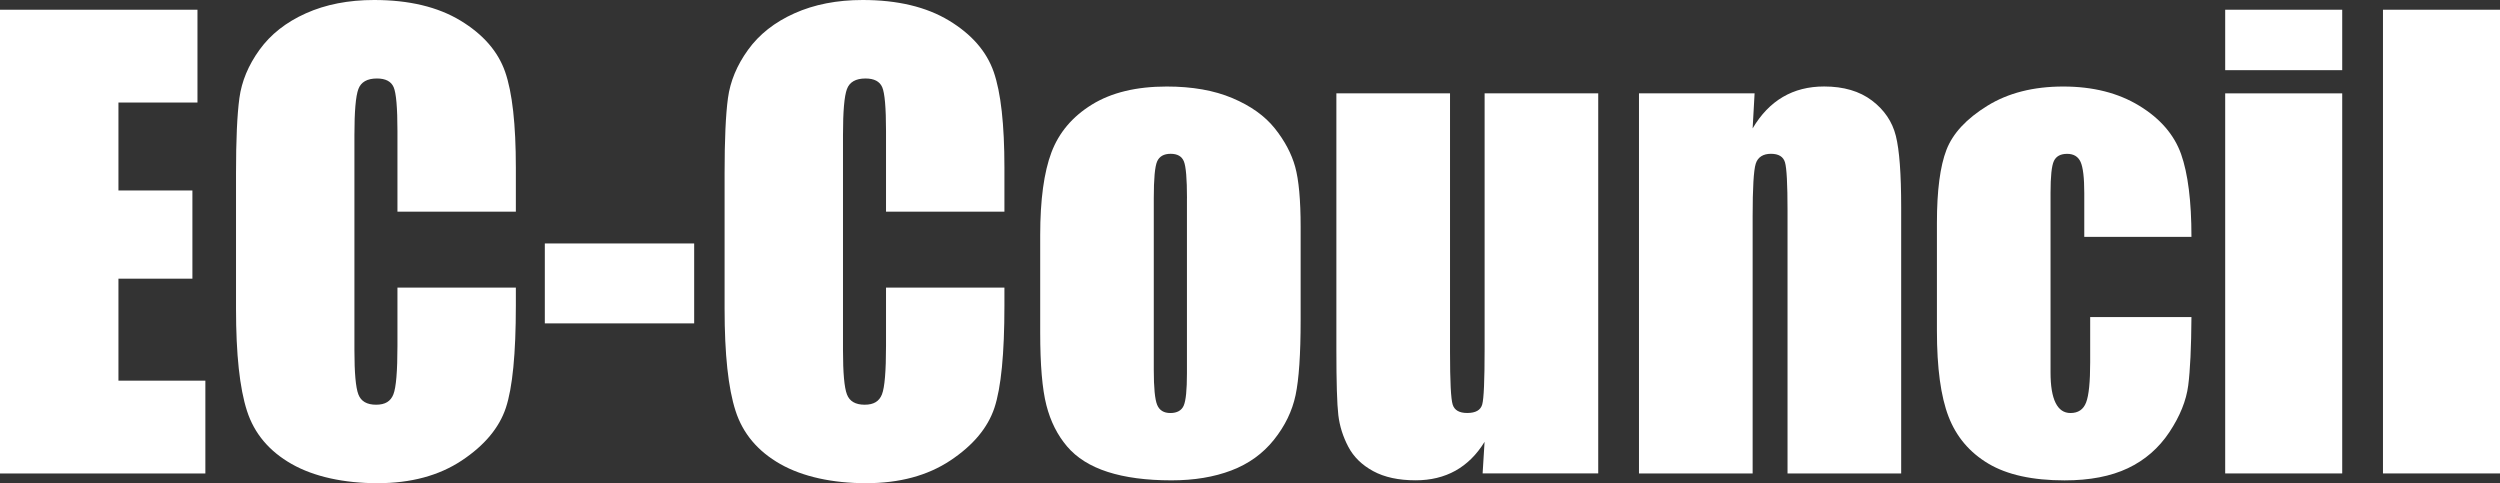
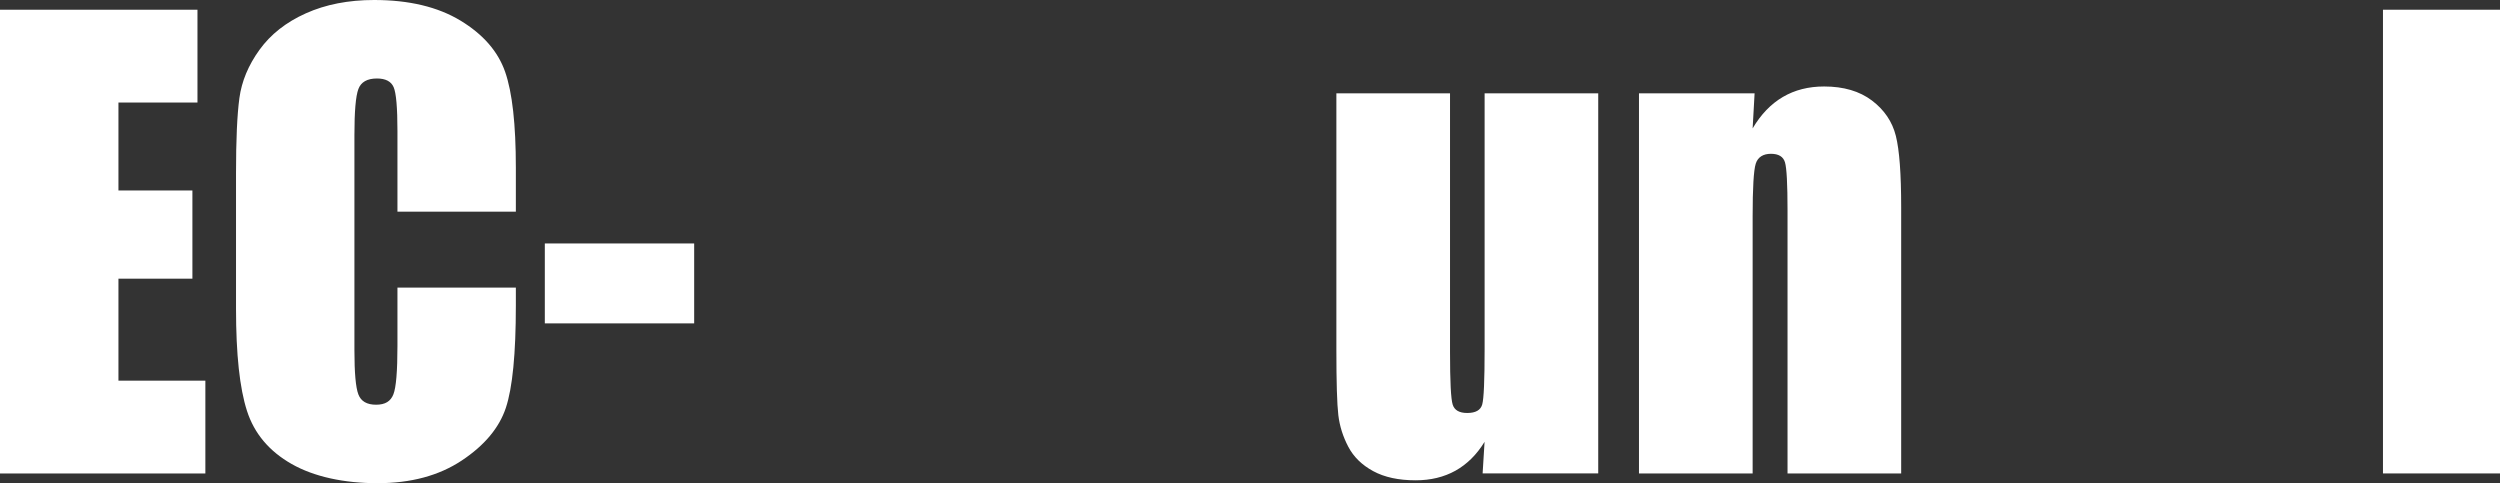
<svg xmlns="http://www.w3.org/2000/svg" width="238" height="46" viewBox="0 0 238 46" fill="none">
  <rect x="0" y="0" width="238" height="46" fill="#333333" stroke="none" />
  <g clip-path="url(#clip0_19451_29363)">
    <path d="M0 0.926H18.799V9.761H11.276V18.133H18.317V26.53H11.276V36.239H19.551V45.075H0V0.926Z" fill="white" />
    <path d="M49.109 20.151H37.837V12.479C37.837 10.248 37.716 8.854 37.475 8.3C37.234 7.747 36.702 7.472 35.884 7.472C34.957 7.472 34.365 7.81 34.117 8.479C33.865 9.152 33.741 10.605 33.741 12.843V33.347C33.741 35.492 33.865 36.893 34.117 37.547C34.365 38.201 34.927 38.529 35.803 38.529C36.68 38.529 37.191 38.201 37.45 37.543C37.709 36.886 37.837 35.347 37.837 32.923V27.377H49.109V29.098C49.109 33.666 48.791 36.908 48.16 38.818C47.525 40.729 46.123 42.406 43.955 43.844C41.786 45.283 39.111 46 35.935 46C32.759 46 29.908 45.39 27.769 44.175C25.626 42.956 24.206 41.272 23.513 39.116C22.816 36.96 22.469 33.722 22.469 29.395V16.497C22.469 13.315 22.575 10.928 22.79 9.338C23.005 7.747 23.64 6.215 24.703 4.743C25.765 3.271 27.236 2.111 29.12 1.268C31.003 0.424 33.168 0 35.614 0C38.935 0 41.673 0.654 43.834 1.959C45.995 3.267 47.412 4.896 48.091 6.847C48.77 8.799 49.109 11.835 49.109 15.954V20.151Z" fill="white" />
    <path d="M66.085 23.177V30.786H51.867V23.177H66.085Z" fill="white" />
-     <path d="M95.621 20.151H84.349V12.479C84.349 10.248 84.228 8.854 83.987 8.3C83.746 7.747 83.213 7.472 82.396 7.472C81.468 7.472 80.877 7.81 80.629 8.479C80.377 9.152 80.253 10.605 80.253 12.843V33.347C80.253 35.492 80.377 36.893 80.629 37.547C80.877 38.201 81.439 38.529 82.315 38.529C83.191 38.529 83.702 38.201 83.962 37.543C84.221 36.886 84.349 35.347 84.349 32.923V27.377H95.621V29.098C95.621 33.666 95.303 36.908 94.672 38.818C94.037 40.729 92.635 42.406 90.466 43.844C88.298 45.283 85.623 46 82.447 46C79.271 46 76.42 45.39 74.281 44.175C72.138 42.956 70.718 41.272 70.025 39.116C69.327 36.96 68.981 33.722 68.981 29.395V16.497C68.981 13.315 69.086 10.928 69.302 9.338C69.517 7.747 70.152 6.215 71.215 4.743C72.277 3.271 73.748 2.111 75.631 1.268C77.515 0.424 79.68 0 82.125 0C85.447 0 88.185 0.654 90.346 1.959C92.507 3.267 93.923 4.896 94.602 6.847C95.281 8.799 95.621 11.835 95.621 15.954V20.151Z" fill="white" />
-     <path d="M123.821 21.597V30.459C123.821 33.711 123.66 36.097 123.339 37.618C123.018 39.134 122.331 40.554 121.276 41.87C120.221 43.19 118.871 44.16 117.221 44.788C115.571 45.416 113.673 45.729 111.53 45.729C109.139 45.729 107.113 45.461 105.452 44.926C103.791 44.391 102.502 43.58 101.583 42.498C100.663 41.417 100.006 40.108 99.615 38.573C99.221 37.038 99.027 34.733 99.027 31.659V22.389C99.027 19.024 99.385 16.4 100.097 14.508C100.812 12.616 102.097 11.1 103.952 9.955C105.81 8.81 108.182 8.237 111.074 8.237C113.501 8.237 115.585 8.605 117.327 9.341C119.068 10.077 120.411 11.036 121.357 12.218C122.302 13.4 122.948 14.62 123.299 15.872C123.645 17.125 123.821 19.032 123.821 21.597ZM113.001 18.868C113.001 17.014 112.902 15.846 112.705 15.363C112.508 14.88 112.088 14.642 111.446 14.642C110.803 14.642 110.376 14.884 110.161 15.363C109.946 15.846 109.84 17.014 109.84 18.868V35.202C109.84 36.912 109.946 38.023 110.161 38.543C110.376 39.064 110.796 39.32 111.42 39.32C112.045 39.32 112.486 39.086 112.691 38.61C112.895 38.138 112.997 37.12 112.997 35.555V18.868H113.001Z" fill="white" />
    <path d="M152.151 8.888V45.07H141.145L141.331 42.063C140.583 43.282 139.656 44.197 138.561 44.81C137.462 45.42 136.199 45.725 134.772 45.725C133.147 45.725 131.8 45.435 130.727 44.851C129.657 44.271 128.865 43.498 128.358 42.532C127.851 41.569 127.533 40.565 127.409 39.517C127.285 38.472 127.223 36.395 127.223 33.287V8.884H138.042V33.506C138.042 36.324 138.126 37.997 138.298 38.525C138.466 39.052 138.926 39.316 139.678 39.316C140.481 39.316 140.959 39.045 141.109 38.498C141.262 37.952 141.335 36.198 141.335 33.235V8.884H152.151V8.888Z" fill="white" />
    <path d="M167.037 8.888L166.851 12.222C167.636 10.891 168.596 9.895 169.731 9.23C170.866 8.564 172.173 8.233 173.655 8.233C175.513 8.233 177.028 8.679 178.207 9.568C179.386 10.46 180.146 11.583 180.485 12.936C180.825 14.289 180.992 16.549 180.992 19.712V45.071H170.173V20.013C170.173 17.523 170.092 16.006 169.932 15.46C169.771 14.913 169.326 14.642 168.592 14.642C167.858 14.642 167.344 14.954 167.147 15.582C166.949 16.21 166.851 17.887 166.851 20.612V45.071H156.031V8.888H167.037Z" fill="white" />
-     <path d="M208.626 22.552H198.423V18.381C198.423 16.928 198.306 15.939 198.076 15.423C197.842 14.906 197.415 14.646 196.791 14.646C196.167 14.646 195.747 14.873 195.532 15.326C195.316 15.779 195.211 16.798 195.211 18.381V35.451C195.211 36.741 195.371 37.711 195.692 38.354C196.014 39.001 196.485 39.32 197.112 39.32C197.846 39.32 198.339 38.986 198.598 38.313C198.857 37.64 198.985 36.369 198.985 34.495V30.187H208.626C208.607 33.079 208.505 35.246 208.319 36.692C208.133 38.138 207.534 39.618 206.527 41.138C205.519 42.655 204.201 43.803 202.577 44.573C200.953 45.346 198.945 45.732 196.55 45.732C193.499 45.732 191.078 45.201 189.293 44.138C187.508 43.075 186.245 41.584 185.504 39.666C184.763 37.748 184.395 35.027 184.395 31.499V21.218C184.395 18.147 184.698 15.828 185.303 14.263C185.909 12.698 187.205 11.304 189.187 10.077C191.17 8.851 193.579 8.237 196.419 8.237C199.259 8.237 201.65 8.847 203.65 10.062C205.651 11.282 206.979 12.817 207.64 14.672C208.293 16.523 208.626 19.151 208.626 22.552Z" fill="white" />
-     <path d="M222.979 0.926V6.68H211.838V0.926H222.979ZM222.979 8.888V45.071H211.838V8.888H222.979Z" fill="white" />
    <path d="M238 0.926V45.071H226.859V0.926H238Z" fill="white" />
  </g>
  <defs>
    <clipPath id="clip0_19451_29363">
      <rect width="238" height="46" fill="white" />
    </clipPath>
  </defs>
</svg>